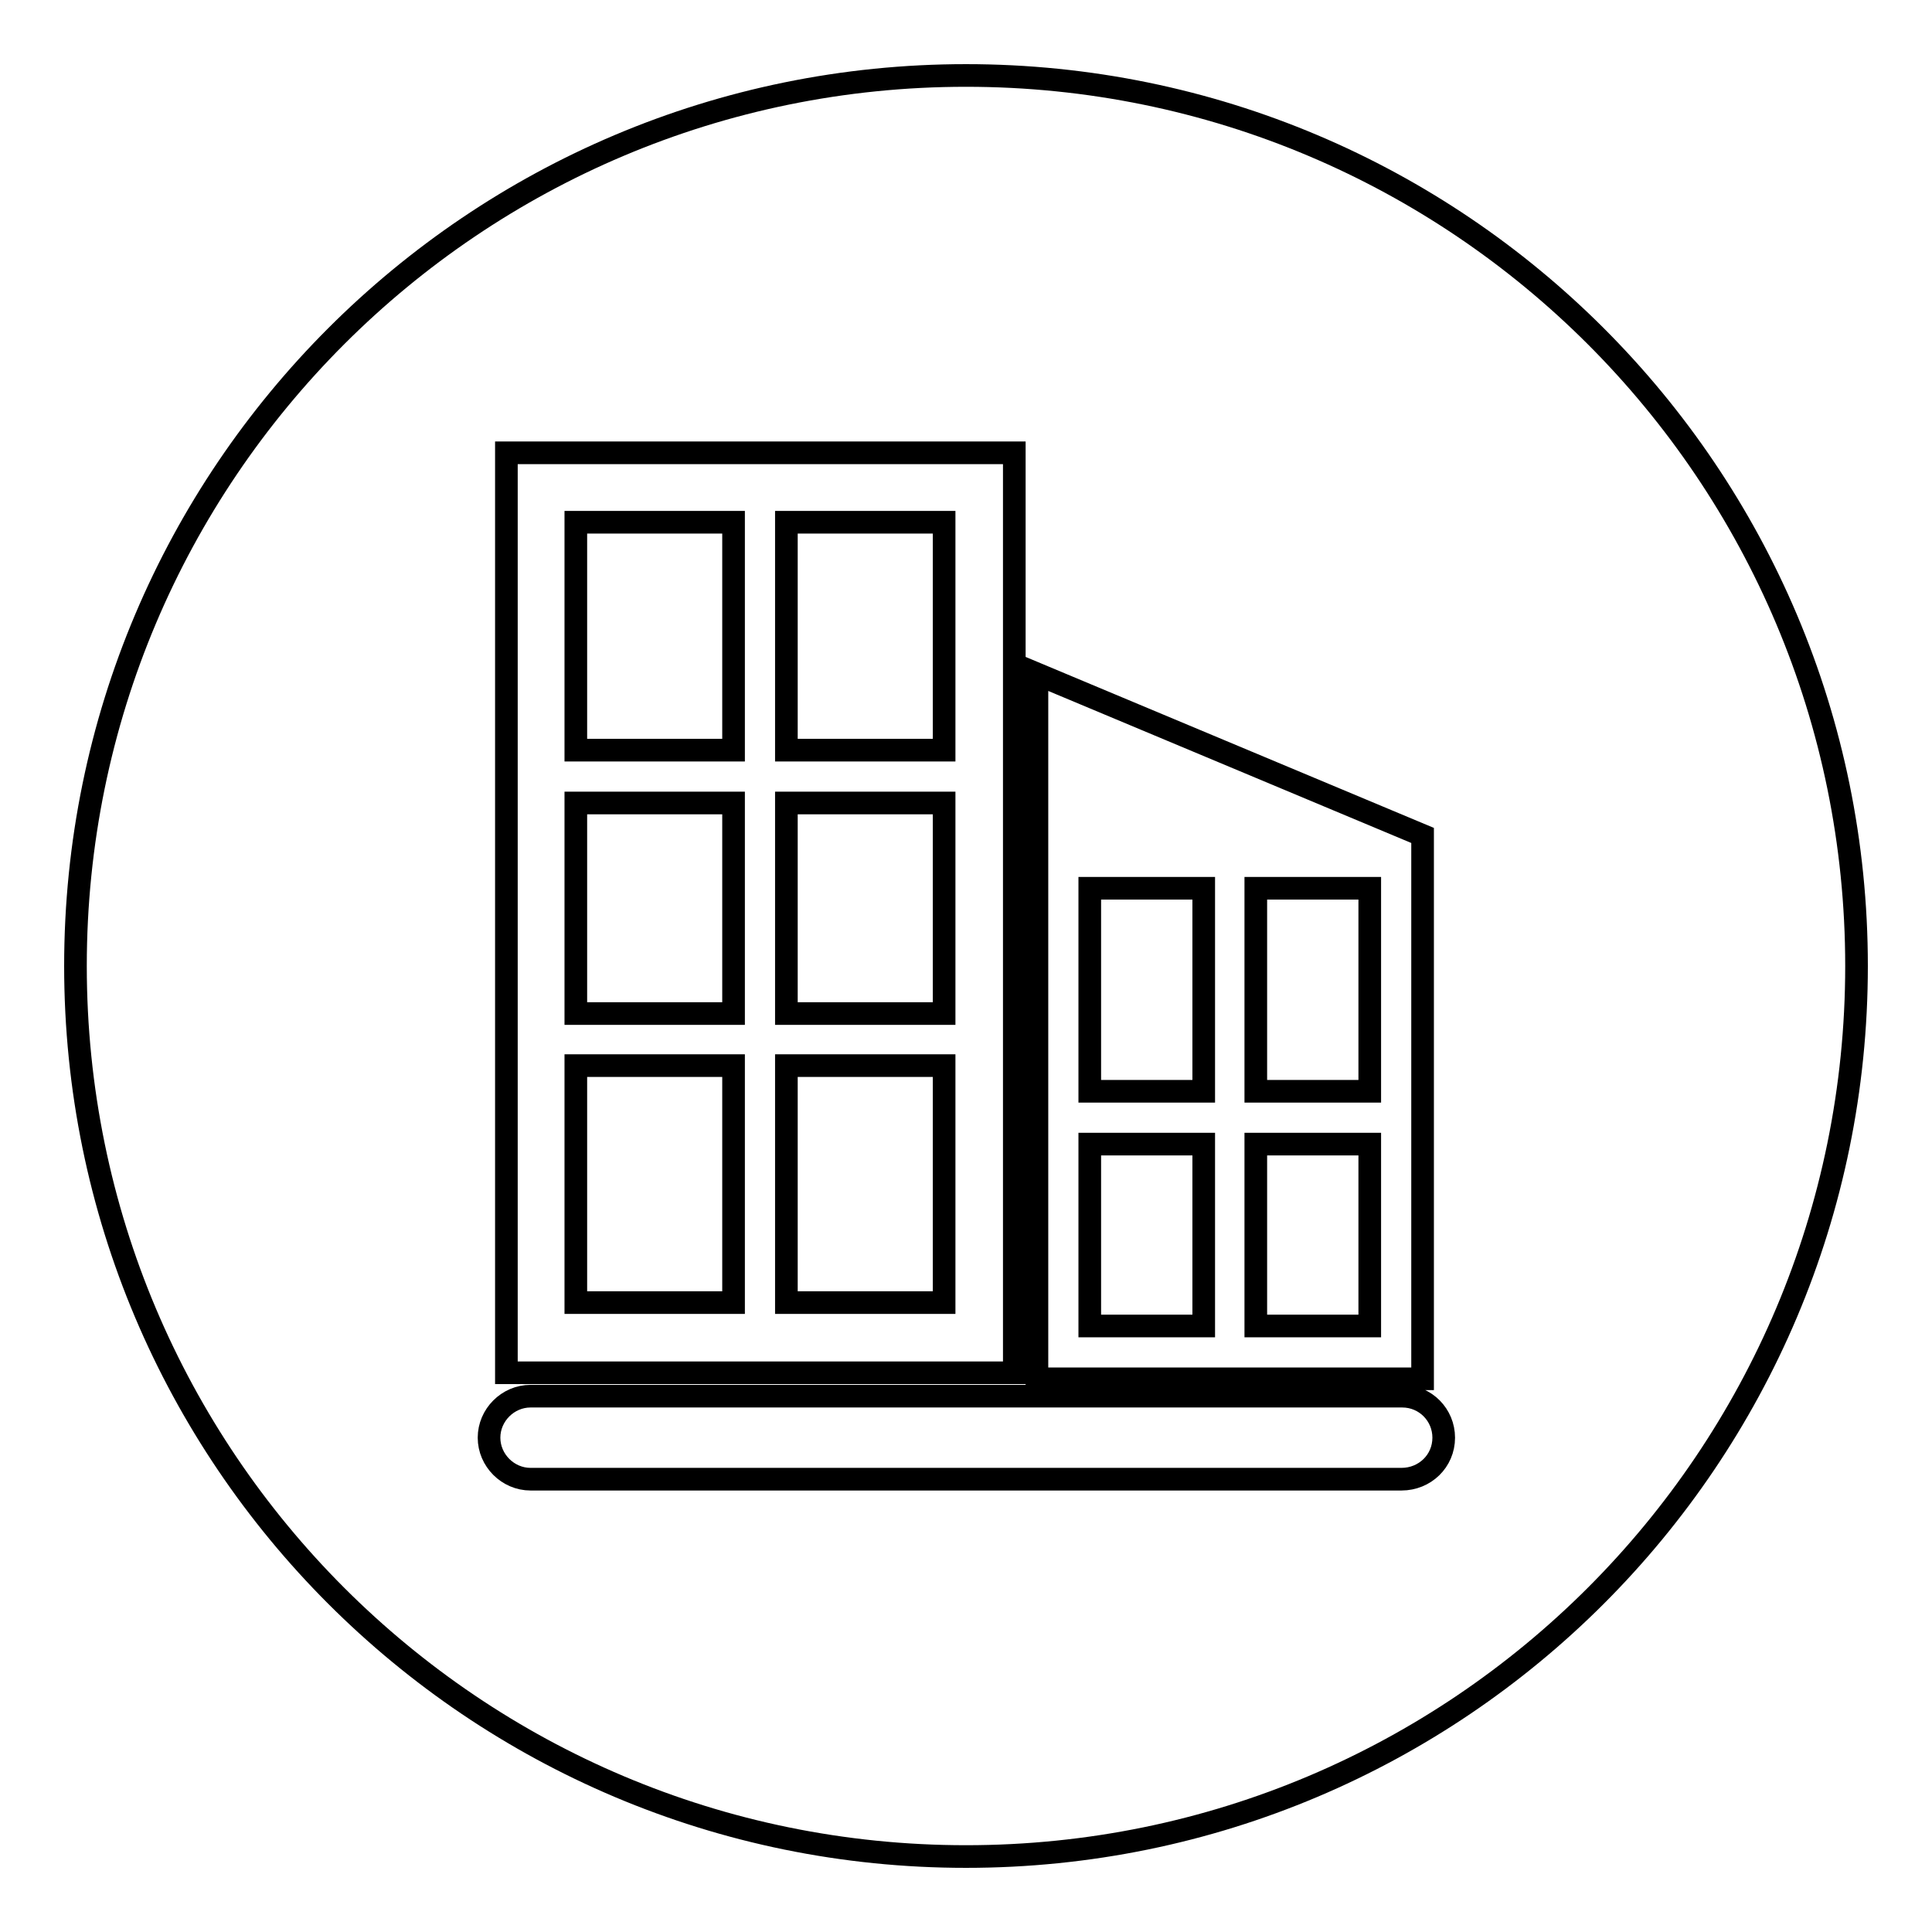
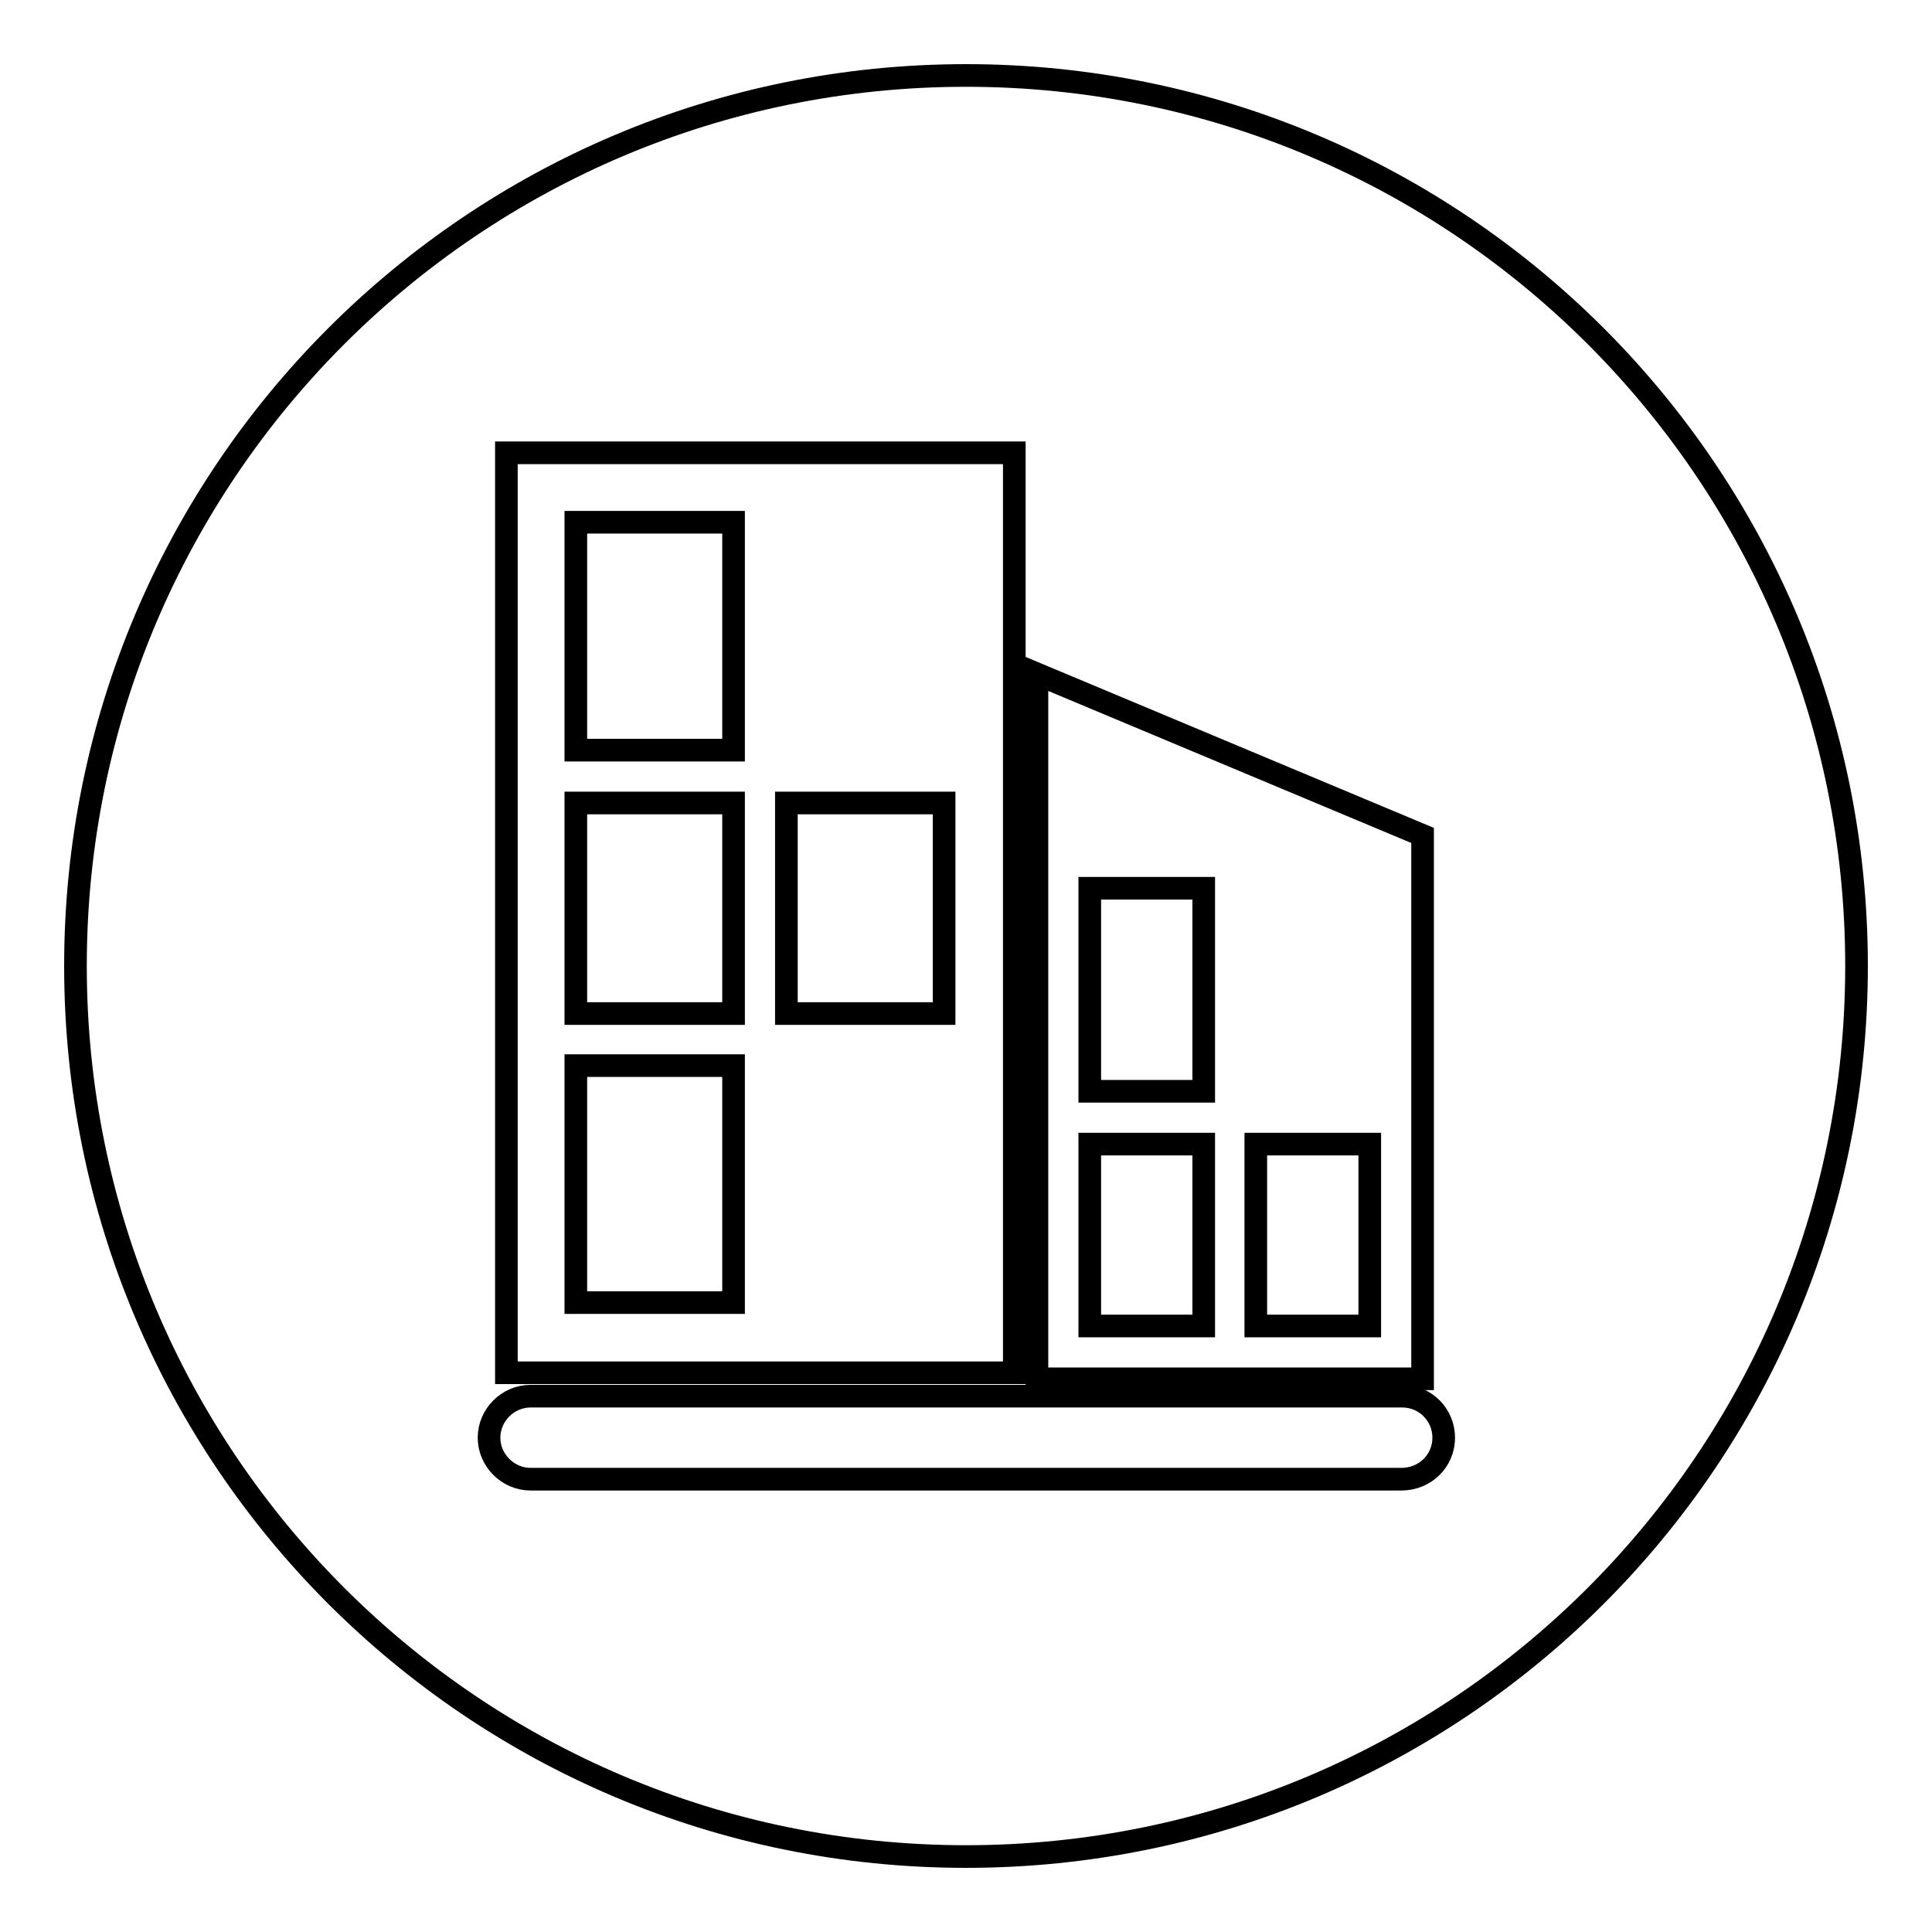
<svg xmlns="http://www.w3.org/2000/svg" version="1.1" x="0px" y="0px" viewBox="0 0 256 256" enable-background="new 0 0 256 256" xml:space="preserve">
  <g>
    <g>
      <path stroke-width="3" fill-opacity="0" stroke="#000000" d="M76.3,106.4h20.9v27.9H76.3V106.4L76.3,106.4z" />
-       <path stroke-width="3" fill-opacity="0" stroke="#000000" d="M166.4,117.7h15.1v26.9h-15.1V117.7z" />
      <path stroke-width="3" fill-opacity="0" stroke="#000000" d="M76.3,141.2h20.9v31.4H76.3V141.2L76.3,141.2z" />
      <path stroke-width="3" fill-opacity="0" stroke="#000000" d="M144.4,151.6h15.1v24.1h-15.1V151.6z" />
      <path stroke-width="3" fill-opacity="0" stroke="#000000" d="M144.4,117.7h15.1v26.9h-15.1V117.7z" />
      <path stroke-width="3" fill-opacity="0" stroke="#000000" d="M166.4,151.6h15.1v24.1h-15.1V151.6z" />
-       <path stroke-width="3" fill-opacity="0" stroke="#000000" d="M104.2,141.2h20.9v31.4h-20.9V141.2z" />
      <path stroke-width="3" fill-opacity="0" stroke="#000000" d="M76.3,69.2h20.9v30.2H76.3V69.2L76.3,69.2z" />
      <path stroke-width="3" fill-opacity="0" stroke="#000000" d="M128,10C62.8,10,10,62.8,10,128c0,65.2,52.8,118,118,118c65.2,0,118-52.8,118-118C246,62.8,193.2,10,128,10z M137.4,89.3l51.1,21.4v72h-51.1V89.3z M67.1,60h67.3v121.9H67.1V60z M185.7,196H70.3c-3,0-5.5-2.5-5.5-5.5s2.5-5.5,5.5-5.5h115.5c3.1,0,5.5,2.5,5.5,5.5C191.3,193.6,188.8,196,185.7,196z" />
-       <path stroke-width="3" fill-opacity="0" stroke="#000000" d="M104.2,69.2h20.9v30.2h-20.9V69.2z" />
      <path stroke-width="3" fill-opacity="0" stroke="#000000" d="M104.2,106.4h20.9v27.9h-20.9V106.4L104.2,106.4z" />
    </g>
  </g>
</svg>